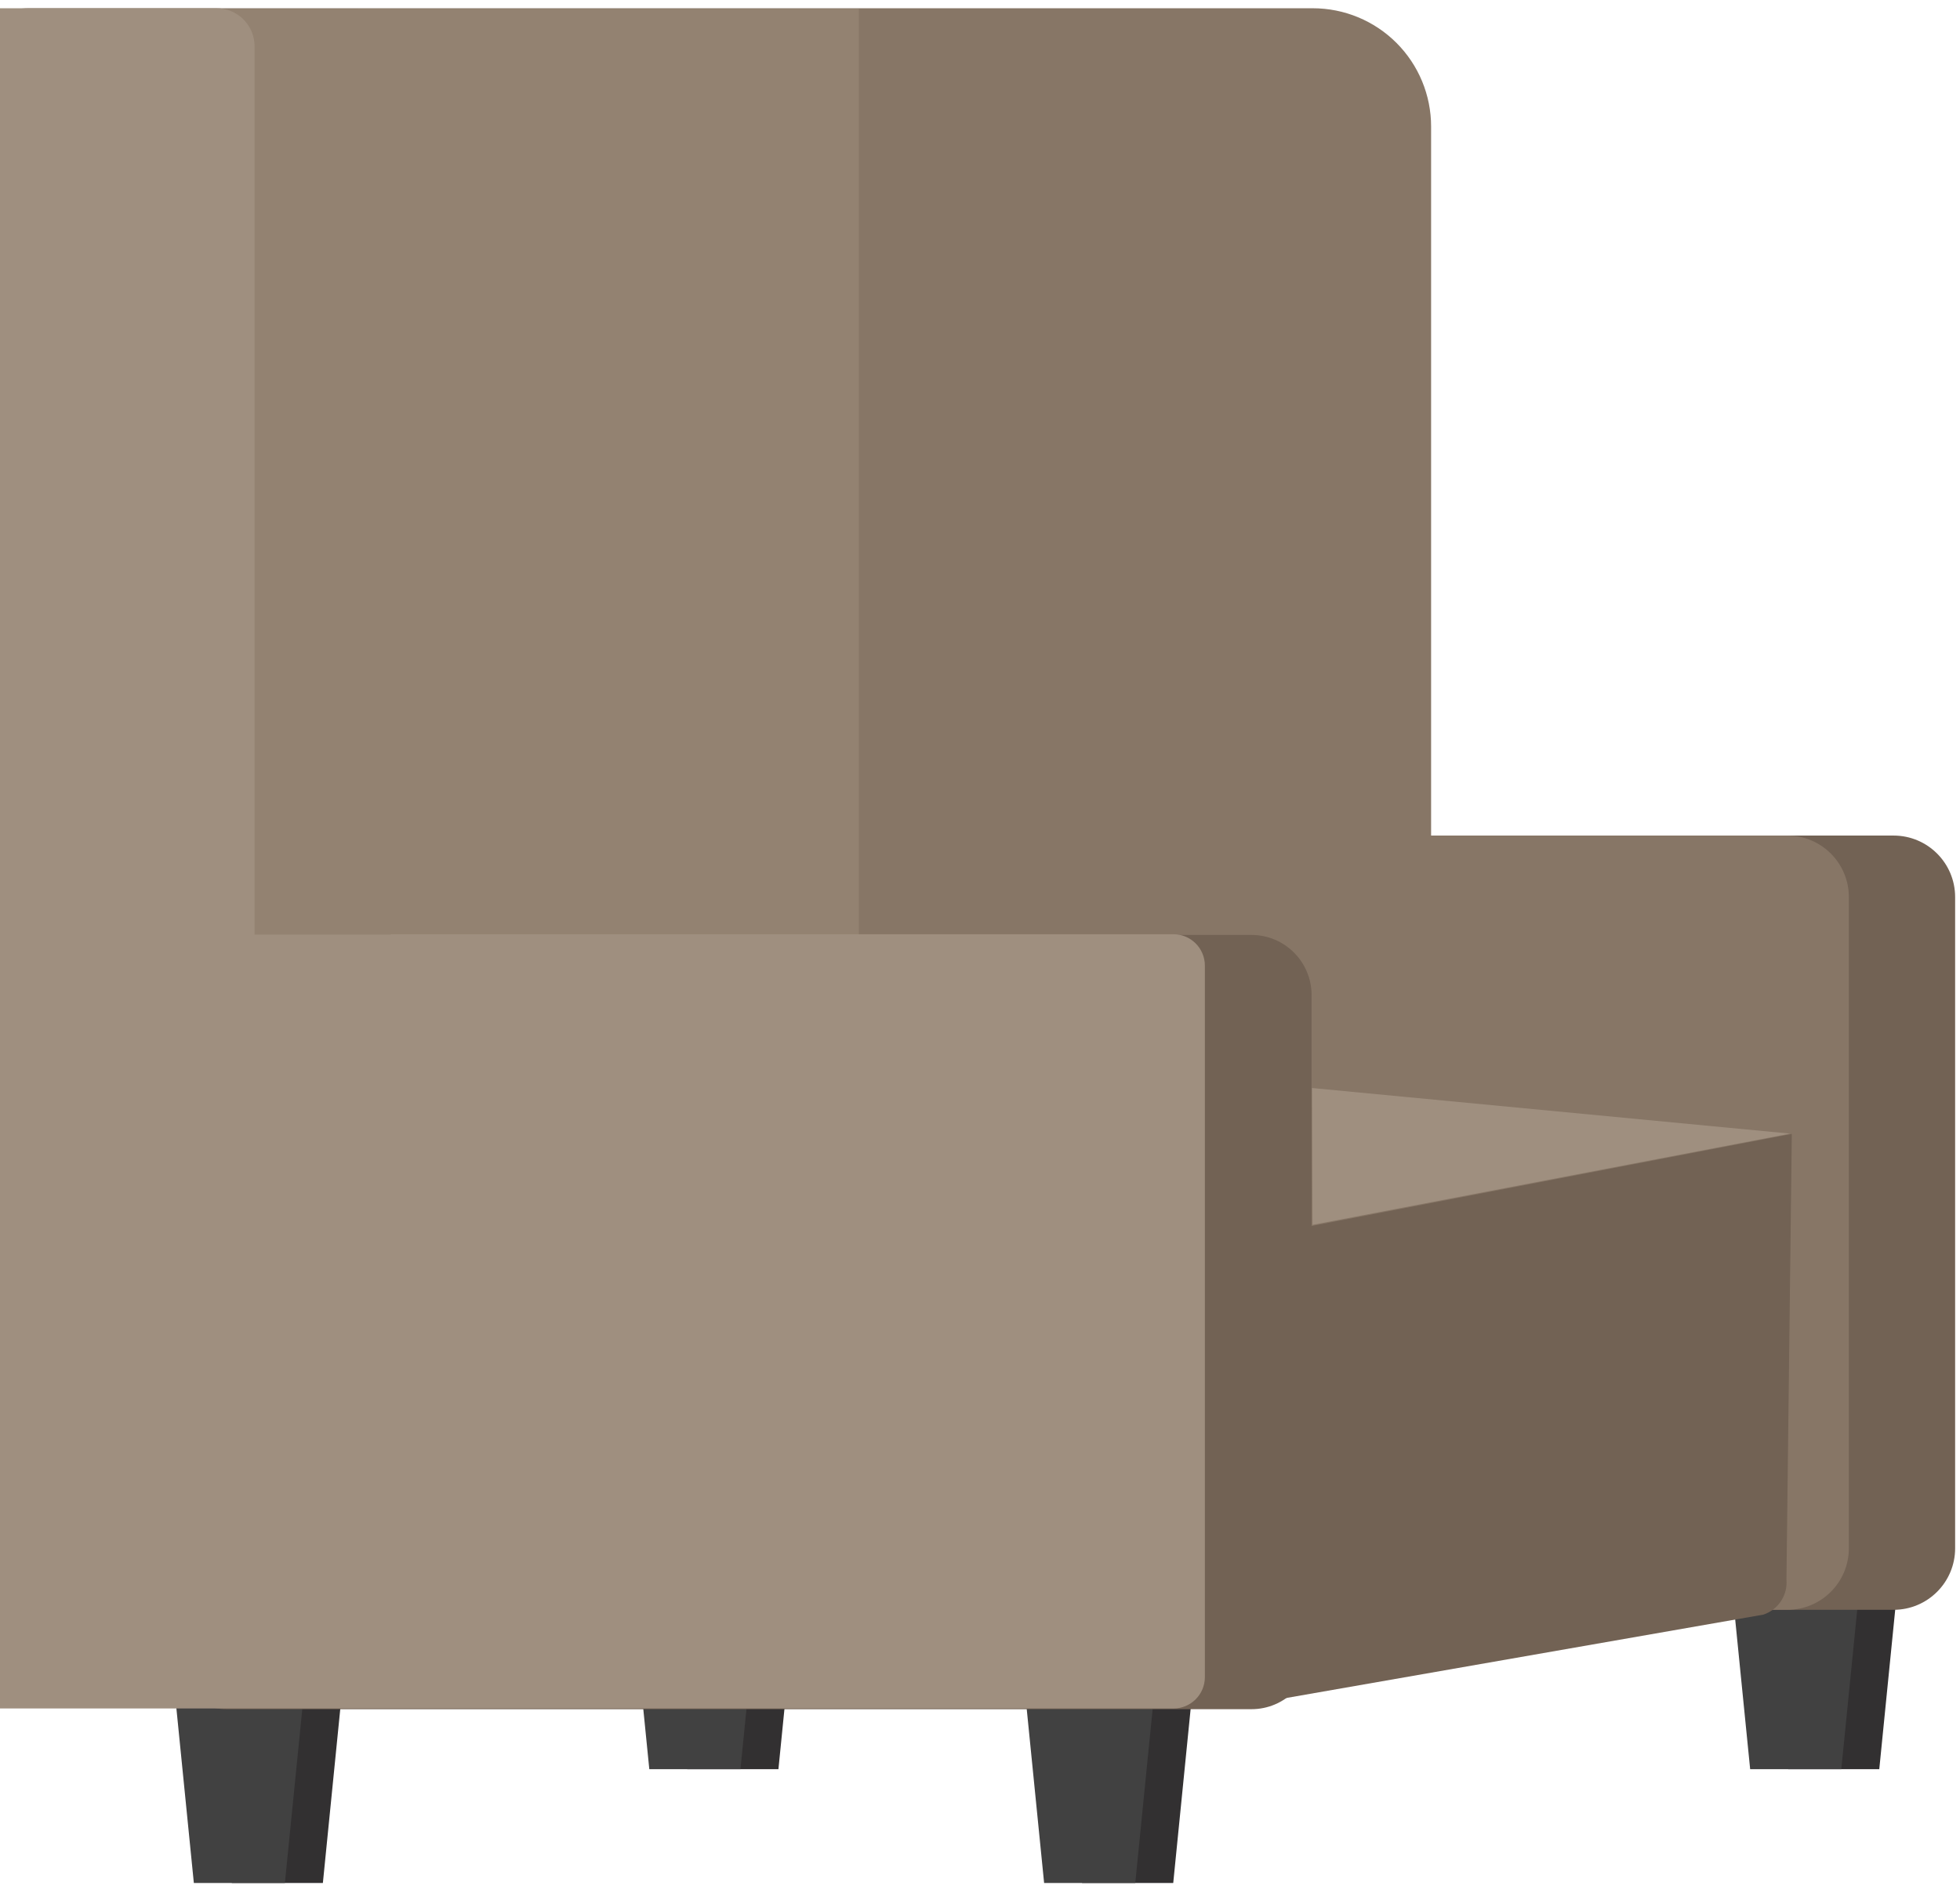
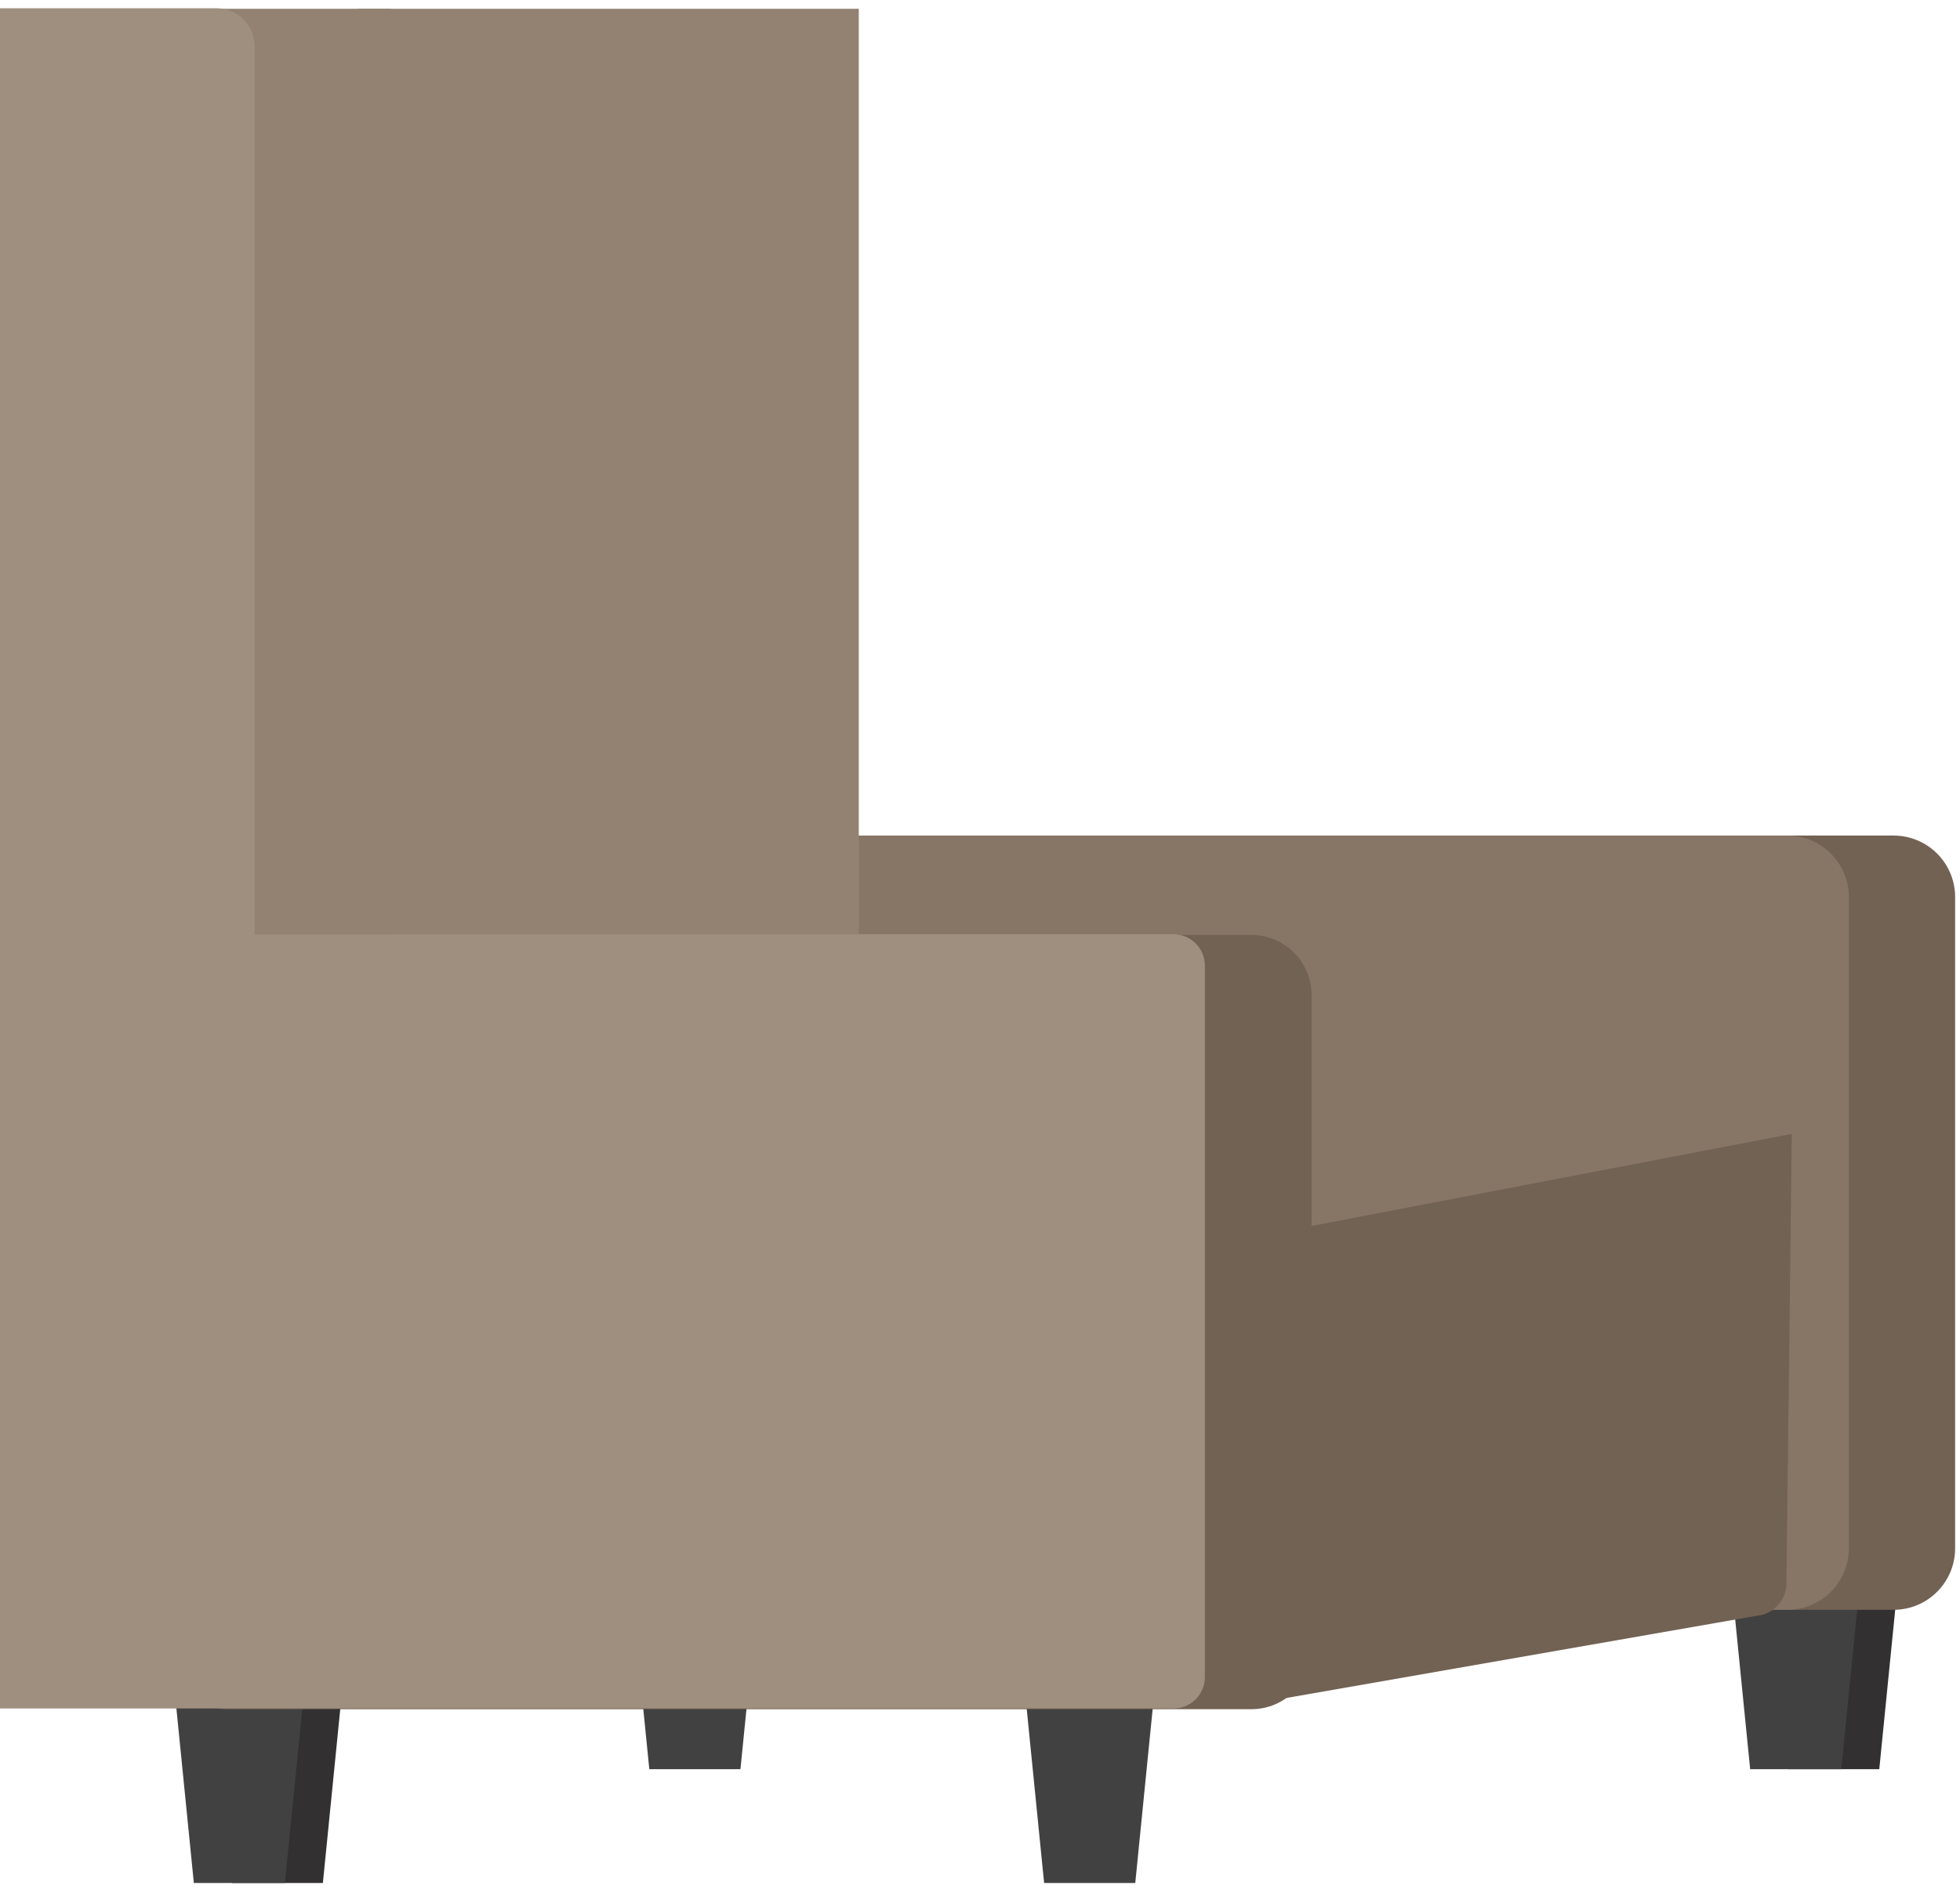
<svg xmlns="http://www.w3.org/2000/svg" width="223" height="215" viewBox="0 0 223 215" fill="none">
  <g clip-path="url(#clip0_1101_31115)">
-     <path d="M148.326 123.369V139.349L148.336 140.089L203.676 129.009L148.326 123.369Z" fill="#938271" />
    <path d="M213.815 201.339H203.445L200.855 175.419H216.405L213.815 201.339Z" fill="#323031" />
    <path d="M209.495 201.339H199.125L196.535 175.419H212.085L209.495 201.339Z" fill="#414141" />
-     <path d="M88.566 201.339H78.195L75.606 175.419H91.156L88.566 201.339Z" fill="#323031" />
    <path d="M84.245 201.339H73.875L71.285 175.419H86.835L84.245 201.339Z" fill="#414141" />
    <path d="M215.446 95.089H93.836C89.97 95.089 86.836 98.223 86.836 102.089V176.199C86.836 180.065 89.97 183.199 93.836 183.199H215.446C219.312 183.199 222.446 180.065 222.446 176.199V102.089C222.446 98.223 219.312 95.089 215.446 95.089Z" fill="#726254" />
    <path d="M36.735 214.289H26.375L23.775 188.379H39.325L36.735 214.289Z" fill="#323031" />
    <path d="M32.415 214.289H22.055L19.465 188.379H35.005L32.415 214.289Z" fill="#414141" />
-     <path d="M133.485 214.289H123.115L120.525 188.379H136.075L133.485 214.289Z" fill="#323031" />
    <path d="M129.165 214.289H118.795L116.205 188.379H131.755L129.165 214.289Z" fill="#414141" />
    <path d="M203.355 95.089H68.785C64.919 95.089 61.785 98.223 61.785 102.089V176.199C61.785 180.065 64.919 183.199 68.785 183.199H203.355C207.221 183.199 210.355 180.065 210.355 176.199V102.089C210.355 98.223 207.221 95.089 203.355 95.089Z" fill="#877666" />
-     <path d="M3.275 0.939H149.365C152.935 0.939 156.359 2.357 158.883 4.881C161.407 7.405 162.825 10.829 162.825 14.399V151.239H-4.725V8.939C-4.725 6.817 -3.882 4.782 -2.381 3.282C-0.881 1.782 1.154 0.939 3.275 0.939V0.939Z" fill="#877666" />
    <path d="M200.624 183.749L144.264 193.599L136.064 142.039L203.864 129.039L203.254 179.759C203.33 180.623 203.111 181.487 202.633 182.211C202.156 182.935 201.448 183.477 200.624 183.749Z" fill="#726254" />
    <path d="M97.709 0.999H40.709V106.359H97.709V0.999Z" fill="#938271" />
-     <path d="M142.385 106.399H25.785C22.008 106.399 18.945 109.461 18.945 113.239V187.669C18.945 191.446 22.008 194.509 25.785 194.509H142.385C146.163 194.509 149.225 191.446 149.225 187.669V113.239C149.225 109.461 146.163 106.399 142.385 106.399Z" fill="#726254" />
+     <path d="M142.385 106.399H25.785V187.669C18.945 191.446 22.008 194.509 25.785 194.509H142.385C146.163 194.509 149.225 191.446 149.225 187.669V113.239C149.225 109.461 146.163 106.399 142.385 106.399Z" fill="#726254" />
    <path d="M133.515 106.319H-1.155C-3.126 106.319 -4.725 107.917 -4.725 109.889V190.859C-4.725 192.83 -3.126 194.429 -1.155 194.429H133.515C135.487 194.429 137.085 192.83 137.085 190.859V109.889C137.085 107.917 135.487 106.319 133.515 106.319Z" fill="#9F8F7F" />
-     <path d="M149.275 123.819L203.675 129.009L149.335 139.389L149.275 123.819Z" fill="#9F8F7F" />
    <path d="M44.465 0.999H18.805V106.359H44.465V0.999Z" fill="#938271" />
    <path d="M-0.245 0.939H24.635C25.784 0.939 26.885 1.395 27.697 2.207C28.509 3.019 28.965 4.12 28.965 5.269V183.199H-4.725V5.419C-4.725 4.231 -4.253 3.091 -3.412 2.251C-2.572 1.411 -1.433 0.939 -0.245 0.939V0.939Z" fill="#9F8F7F" />
  </g>
  <defs>
    <clipPath id="clip0_1101_31115">
      <rect width="227.18" height="213.35" fill="white" transform="translate(-4.725 0.939)" />
    </clipPath>
  </defs>
</svg>